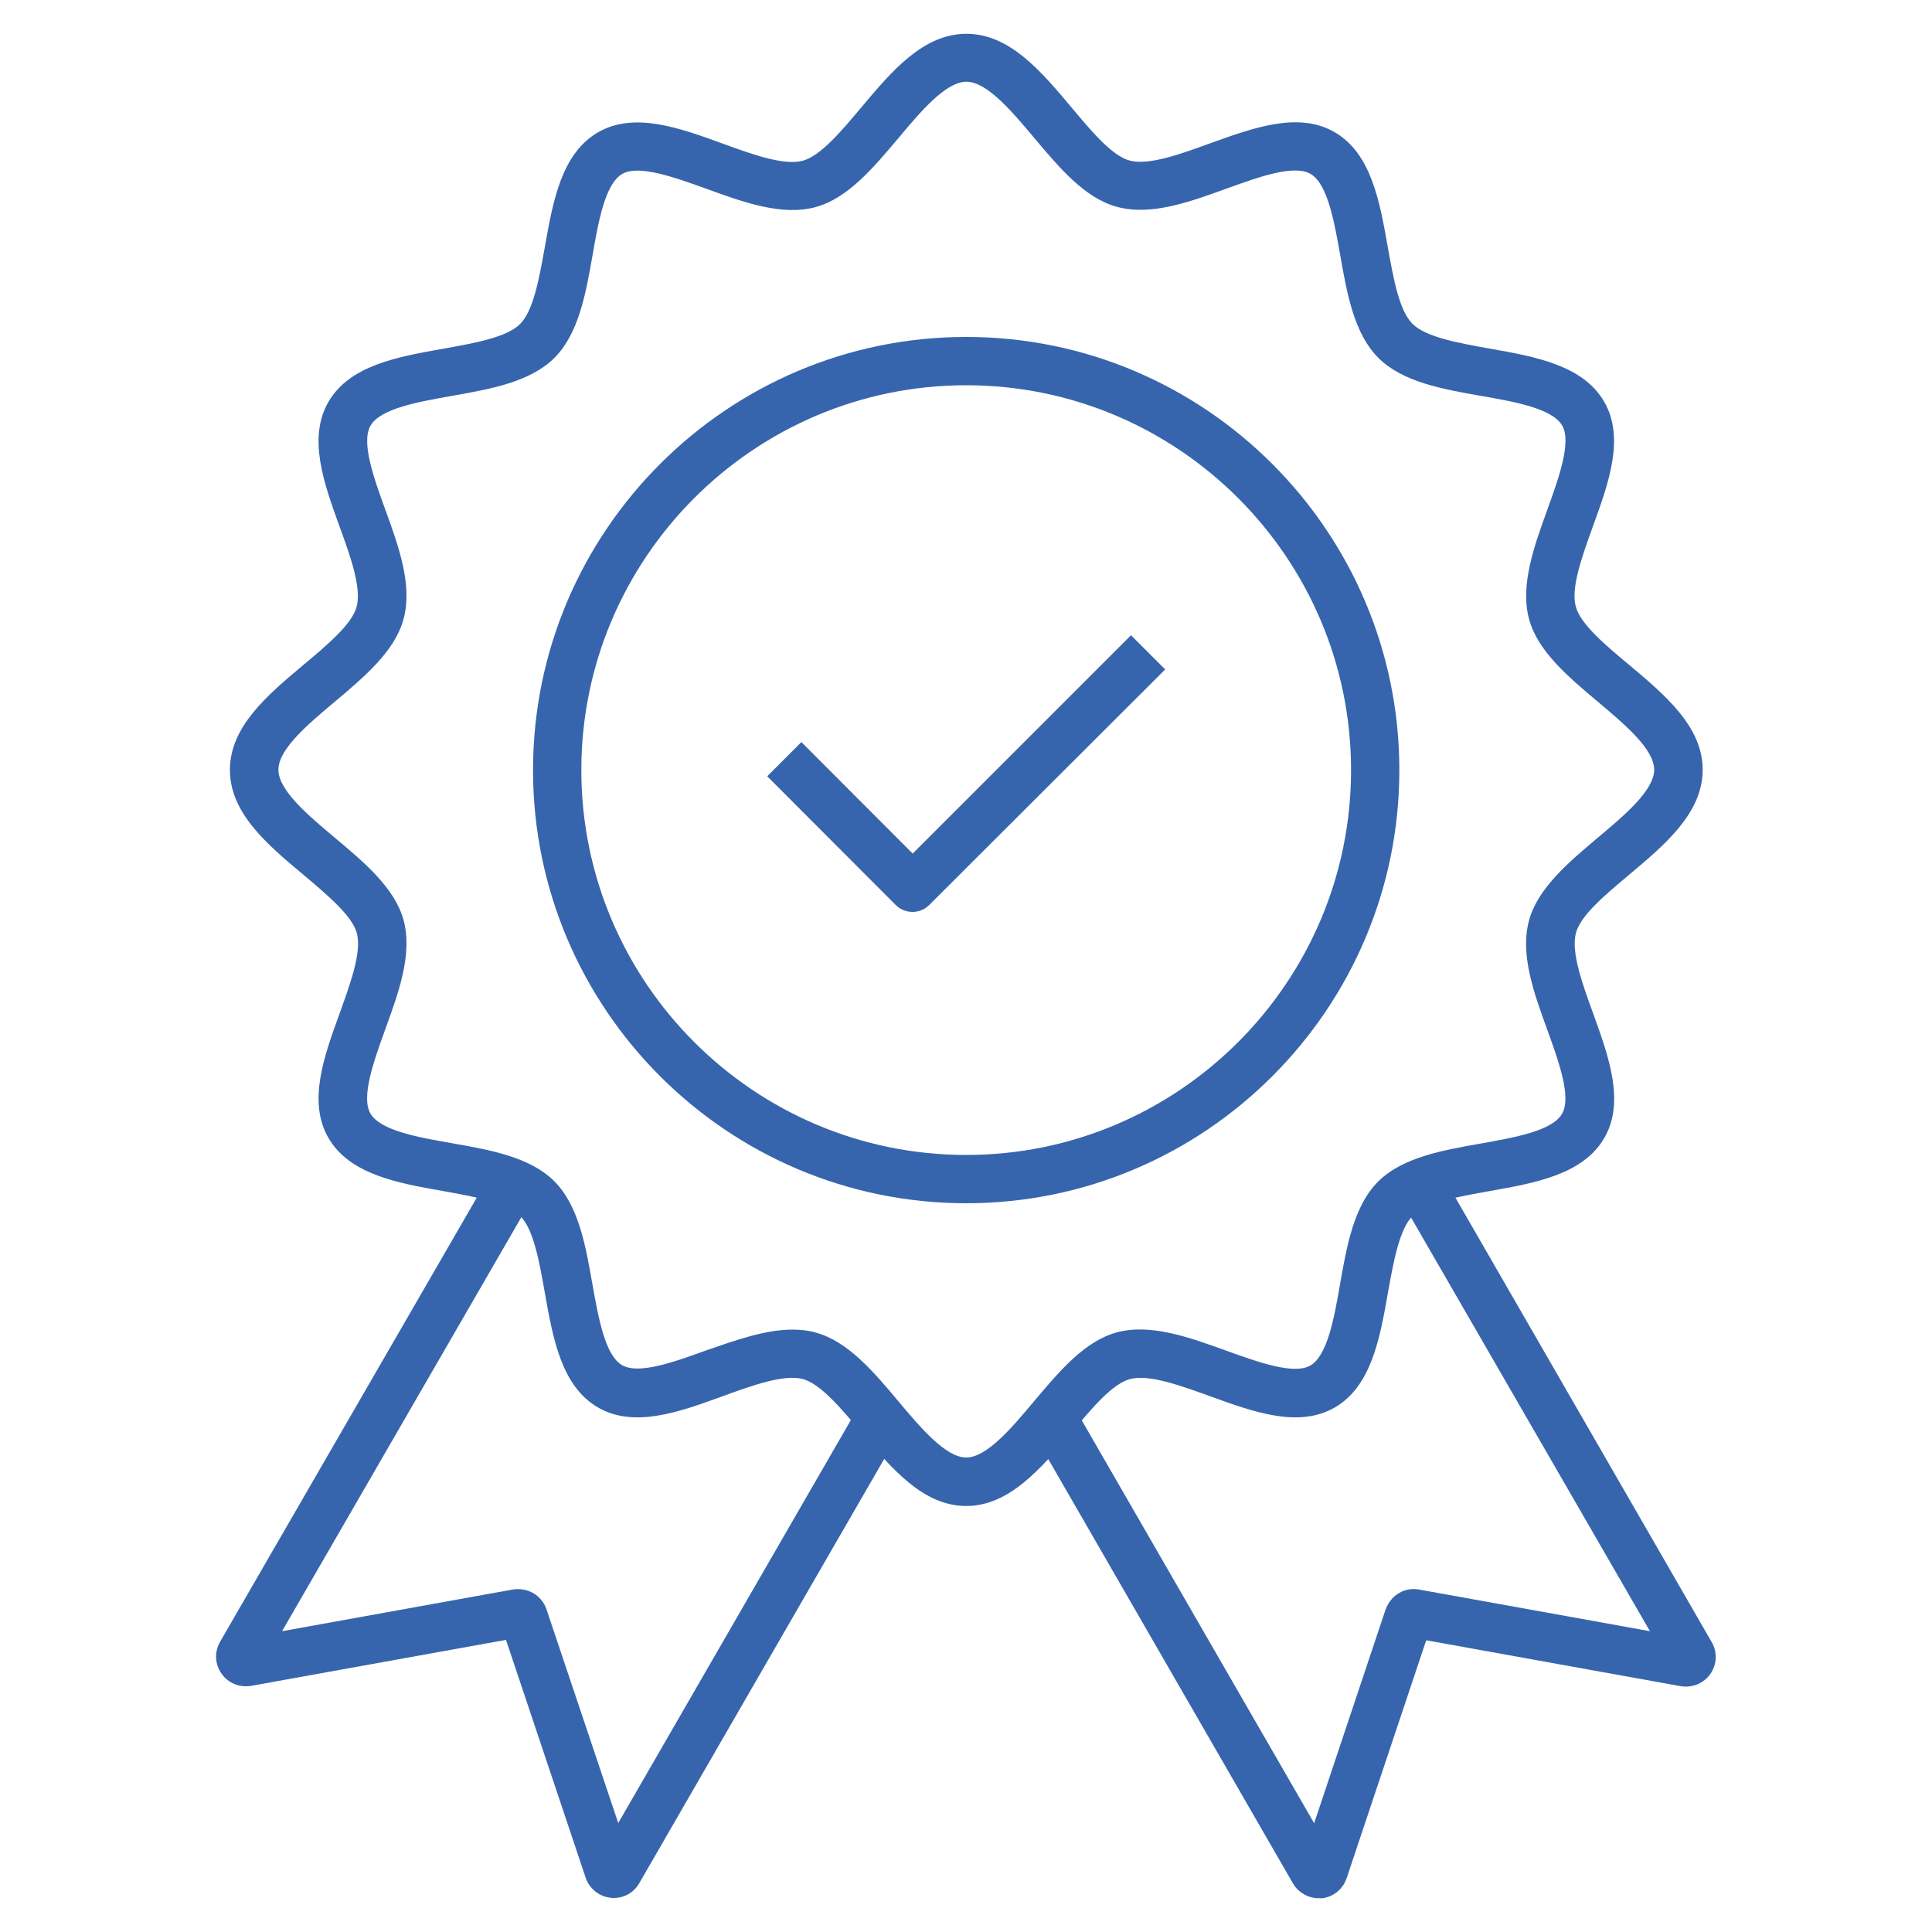
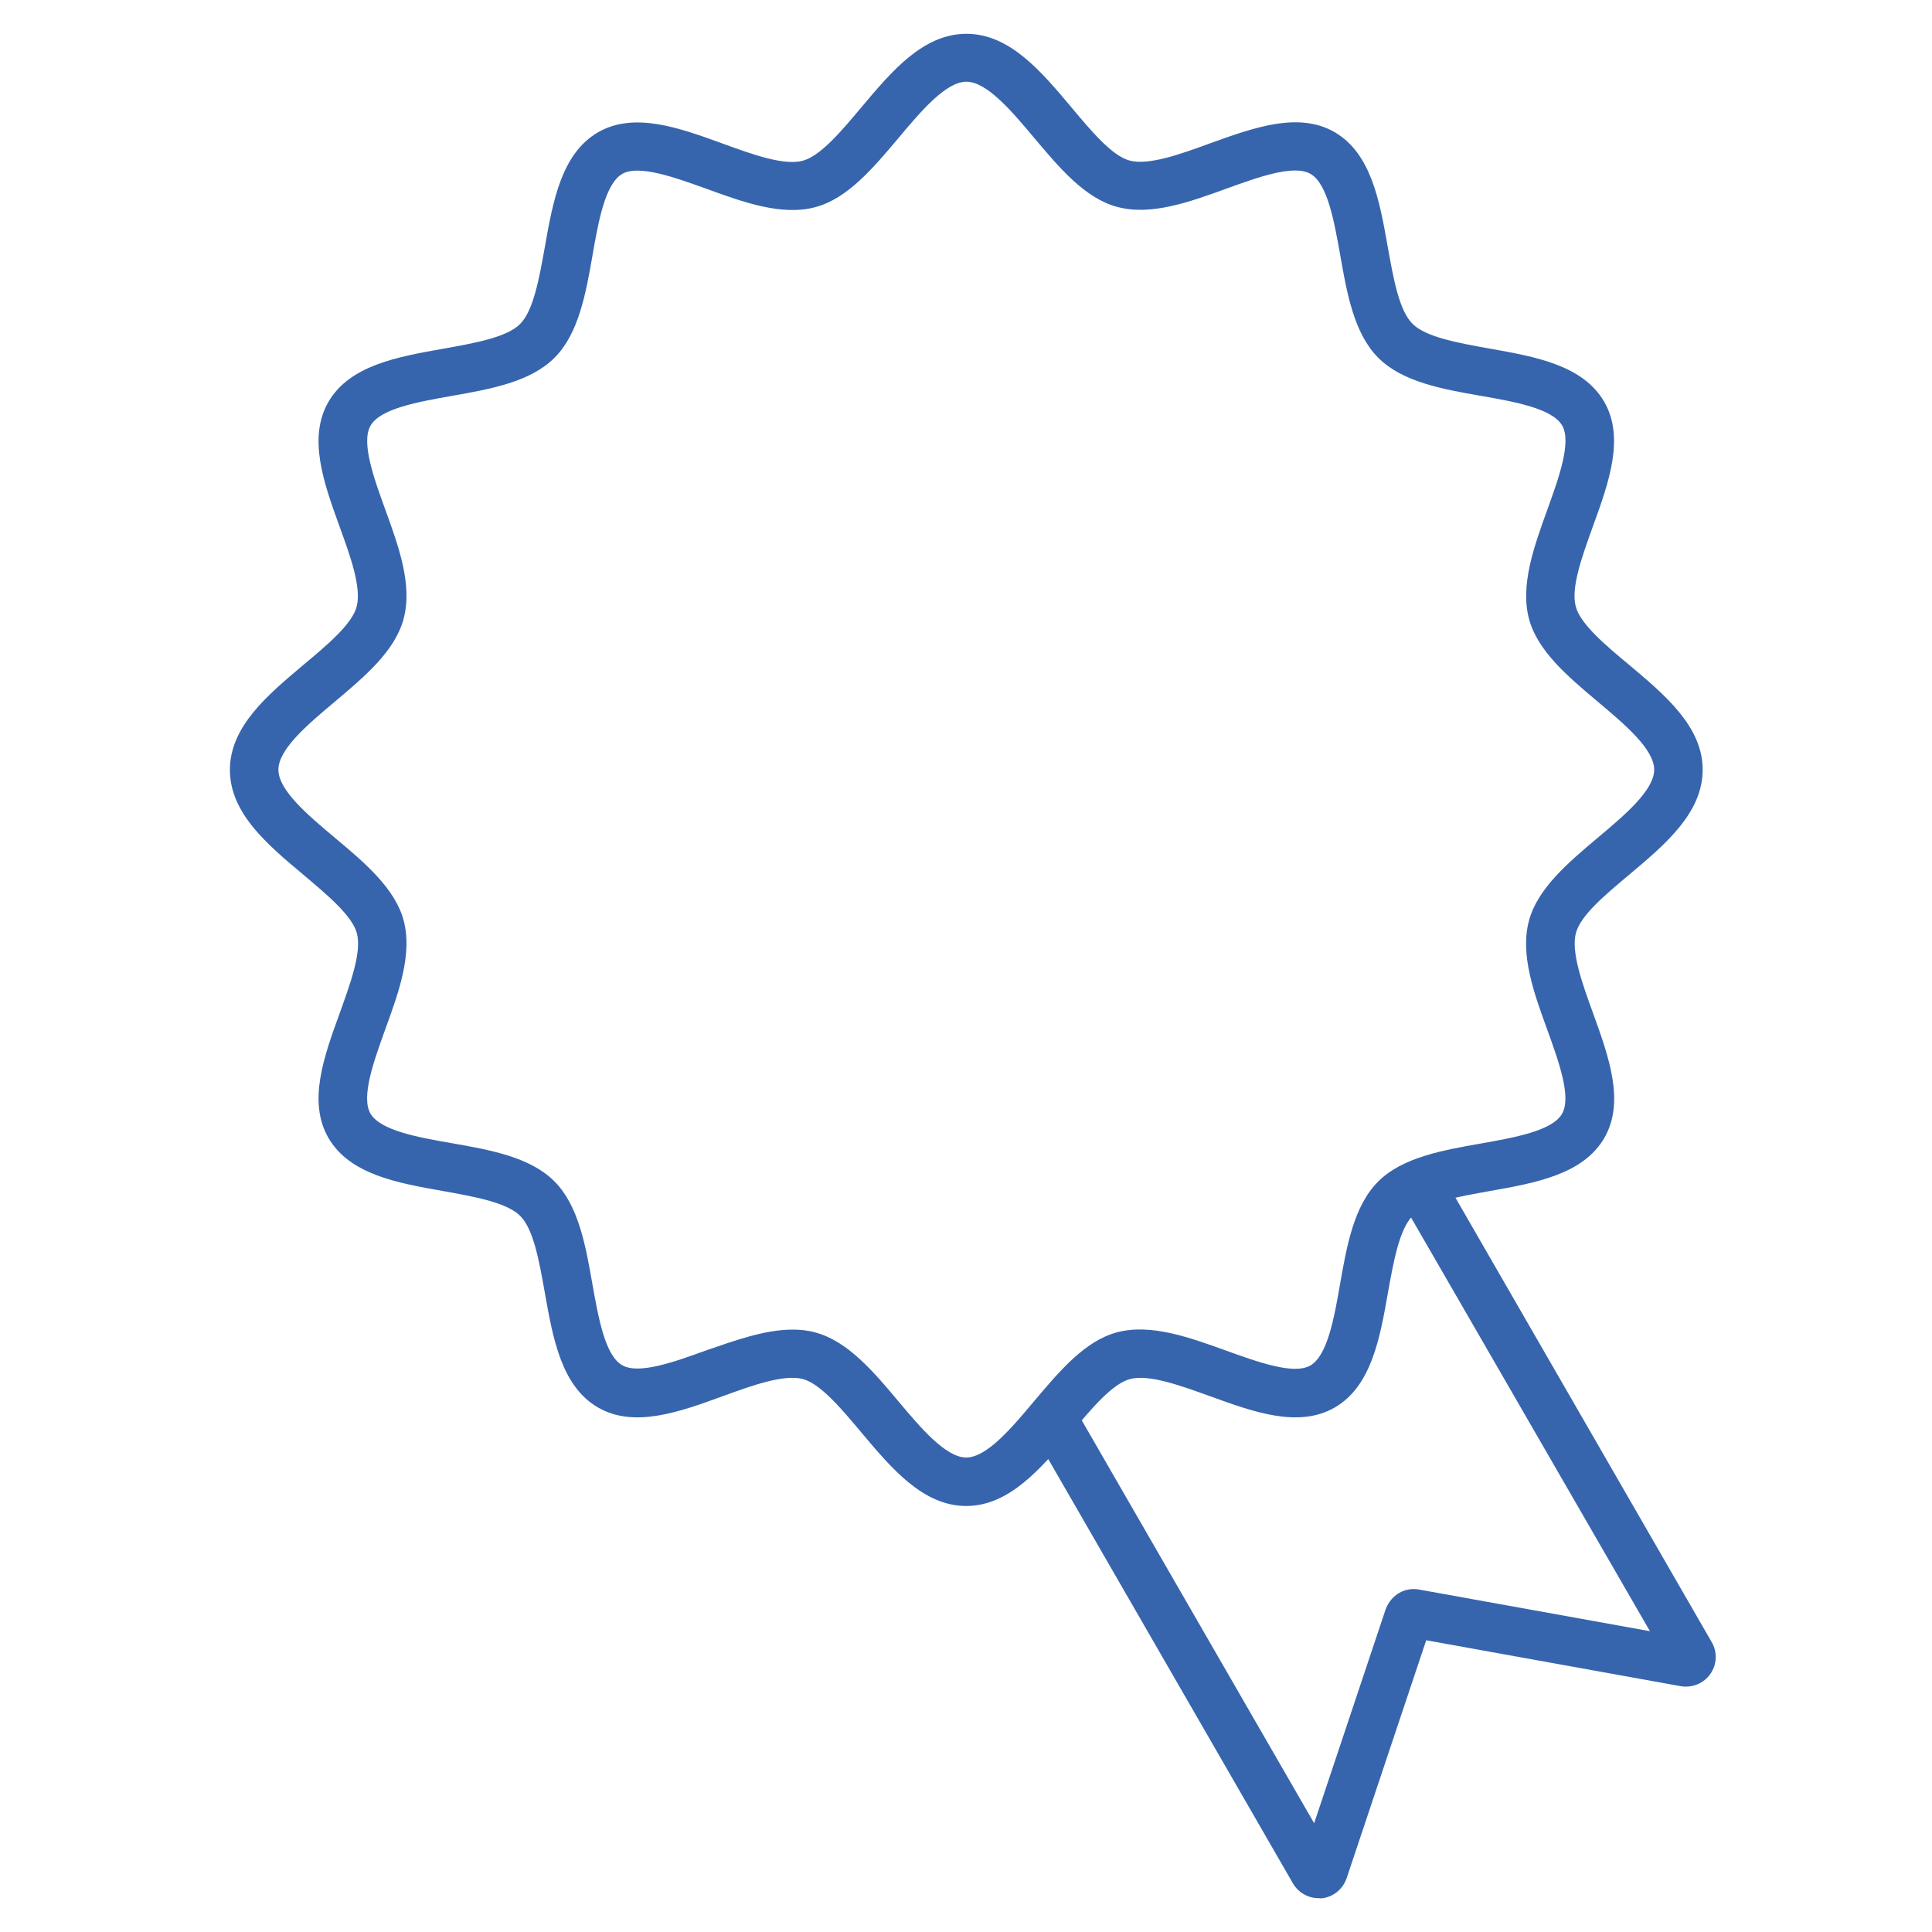
<svg xmlns="http://www.w3.org/2000/svg" version="1.1" id="Layer_1" x="0px" y="0px" viewBox="0 0 100 100" style="enable-background:new 0 0 100 100;" xml:space="preserve">
  <style type="text/css">
	.st0{fill:#3765AD;}
</style>
  <g>
    <g>
      <g>
-         <path class="st0" d="M50.01,62.28c-12.36,0-22.42-10.06-22.42-22.42c0-12.36,10.06-22.42,22.42-22.42S72.43,27.5,72.43,39.86     C72.43,52.22,62.37,62.28,50.01,62.28z M50.01,19.94c-10.98,0-19.92,8.94-19.92,19.92s8.94,19.92,19.92,19.92     c10.98,0,19.92-8.94,19.92-19.92S60.99,19.94,50.01,19.94z" />
-       </g>
+         </g>
      <g>
        <path class="st0" d="M50.01,77.95c-2.23,0-3.86-1.94-5.43-3.81c-1.04-1.24-2.11-2.51-3.02-2.76c-0.98-0.26-2.6,0.32-4.16,0.89     c-2.25,0.82-4.58,1.66-6.45,0.58c-1.89-1.1-2.33-3.56-2.75-5.94c-0.29-1.62-0.58-3.29-1.28-3.98c-0.69-0.69-2.36-0.99-3.98-1.28     c-2.38-0.42-4.84-0.86-5.94-2.75c-1.08-1.87-0.24-4.2,0.58-6.45c0.56-1.56,1.15-3.17,0.89-4.15c-0.24-0.9-1.52-1.97-2.75-3.01     c-1.88-1.57-3.82-3.2-3.82-5.44c0-2.24,1.94-3.87,3.81-5.44c1.23-1.03,2.51-2.1,2.75-3.01c0.26-0.98-0.32-2.6-0.89-4.16     C16.76,25,15.92,22.67,17,20.8c1.1-1.89,3.56-2.33,5.94-2.75c1.61-0.29,3.28-0.58,3.98-1.28c0.69-0.69,0.99-2.36,1.28-3.98     c0.42-2.38,0.86-4.84,2.75-5.94c1.87-1.08,4.2-0.24,6.45,0.58c1.56,0.57,3.18,1.15,4.15,0.89c0.92-0.25,1.99-1.52,3.03-2.76     c1.57-1.87,3.2-3.81,5.44-3.81c2.24,0,3.87,1.94,5.44,3.81c1.03,1.23,2.1,2.51,3.01,2.75c0.98,0.26,2.6-0.32,4.16-0.89     c2.25-0.81,4.58-1.66,6.45-0.58c1.89,1.1,2.33,3.56,2.75,5.94c0.29,1.61,0.58,3.28,1.28,3.98c0.69,0.69,2.36,0.99,3.98,1.28     c2.38,0.42,4.84,0.86,5.94,2.75c1.08,1.86,0.24,4.2-0.58,6.45c-0.56,1.56-1.15,3.17-0.89,4.15c0.24,0.91,1.52,1.99,2.76,3.02     c1.87,1.57,3.81,3.2,3.81,5.43c0,2.24-1.94,3.87-3.81,5.44c-1.23,1.03-2.51,2.1-2.75,3.01c-0.26,0.98,0.32,2.6,0.89,4.16     c0.81,2.25,1.66,4.58,0.58,6.45c-1.1,1.89-3.56,2.33-5.94,2.75c-1.62,0.29-3.28,0.58-3.98,1.28c-0.69,0.69-0.99,2.36-1.28,3.98     c-0.42,2.38-0.86,4.84-2.75,5.94c-1.87,1.08-4.2,0.24-6.45-0.58c-1.56-0.56-3.17-1.15-4.15-0.89c-0.91,0.24-1.99,1.52-3.02,2.76     C53.87,76.01,52.24,77.95,50.01,77.95z M41.02,68.82c0.41,0,0.8,0.04,1.19,0.15c1.67,0.45,3.01,2.03,4.29,3.56     c1.15,1.37,2.45,2.91,3.51,2.91c1.07,0,2.37-1.55,3.52-2.92c1.29-1.53,2.62-3.12,4.29-3.56c1.73-0.46,3.72,0.25,5.65,0.95     c1.64,0.59,3.49,1.26,4.35,0.77c0.89-0.51,1.24-2.48,1.54-4.21c0.35-2,0.72-4.06,1.97-5.31c1.25-1.25,3.31-1.62,5.31-1.97     c1.73-0.31,3.7-0.65,4.21-1.54c0.5-0.86-0.17-2.71-0.76-4.34c-0.7-1.92-1.42-3.91-0.95-5.66c0.45-1.67,2.03-3,3.56-4.29     c1.37-1.15,2.92-2.45,2.92-3.52c0-1.07-1.55-2.37-2.92-3.52c-1.53-1.29-3.12-2.62-3.56-4.29c-0.46-1.73,0.25-3.72,0.95-5.65     c0.59-1.64,1.26-3.49,0.77-4.35c-0.51-0.89-2.48-1.24-4.21-1.54c-2-0.35-4.06-0.72-5.31-1.97c-1.25-1.25-1.62-3.31-1.97-5.31     c-0.31-1.73-0.65-3.7-1.54-4.21c-0.86-0.5-2.71,0.17-4.34,0.76c-1.93,0.7-3.92,1.42-5.66,0.95c-1.67-0.44-3-2.03-4.29-3.56     c-1.15-1.37-2.45-2.92-3.52-2.92c-1.07,0-2.37,1.55-3.52,2.92c-1.29,1.53-2.62,3.12-4.29,3.57c-1.74,0.47-3.73-0.25-5.65-0.95     c-1.64-0.59-3.49-1.26-4.35-0.77c-0.89,0.51-1.24,2.48-1.54,4.21c-0.35,2-0.72,4.06-1.97,5.31c-1.25,1.25-3.31,1.62-5.31,1.97     c-1.73,0.31-3.7,0.65-4.21,1.54c-0.5,0.86,0.17,2.71,0.76,4.34c0.7,1.92,1.42,3.92,0.95,5.66c-0.44,1.67-2.03,3-3.56,4.29     c-1.37,1.15-2.92,2.45-2.92,3.52c0,1.07,1.55,2.37,2.92,3.52c1.53,1.28,3.11,2.61,3.56,4.27c0.47,1.74-0.25,3.73-0.95,5.65     c-0.59,1.64-1.26,3.49-0.77,4.35c0.51,0.89,2.48,1.24,4.21,1.54c2,0.35,4.06,0.72,5.31,1.97c1.25,1.25,1.62,3.31,1.97,5.31     c0.31,1.73,0.65,3.7,1.54,4.21c0.86,0.5,2.71-0.17,4.34-0.76C38.05,69.38,39.59,68.82,41.02,68.82z" />
      </g>
      <g>
        <g>
-           <path class="st0" d="M31.77,98.24c-0.05,0-0.09,0-0.14-0.01c-0.6-0.05-1.11-0.46-1.31-1.02l-4.13-12.33L13,87.26      c-0.61,0.1-1.19-0.14-1.54-0.64c-0.34-0.49-0.37-1.12-0.07-1.64L24.96,61.5l2.17,1.25L14.6,84.43l11.96-2.16      c0.77-0.11,1.45,0.3,1.71,0.98L32,94.36l12.48-21.62L46.64,74L33.09,97.47C32.82,97.95,32.31,98.24,31.77,98.24z M30.93,96.22      C30.93,96.22,30.93,96.23,30.93,96.22L30.93,96.22z" />
-         </g>
+           </g>
        <g>
          <path class="st0" d="M68.25,98.25c-0.54,0-1.05-0.29-1.33-0.77L53.38,74l2.17-1.25l12.47,21.62l3.7-11.07      c0.29-0.77,1.02-1.17,1.76-1.02l11.92,2.15L72.88,62.75l2.17-1.25L88.6,85c0.3,0.52,0.27,1.15-0.07,1.64      c-0.34,0.49-0.93,0.73-1.52,0.64l-13.19-2.38l-4.12,12.32c-0.2,0.58-0.71,0.98-1.31,1.04C68.35,98.25,68.3,98.25,68.25,98.25z       M69.09,96.23L69.09,96.23C69.09,96.23,69.09,96.23,69.09,96.23z M73,84.74c0.02,0,0.03,0.01,0.05,0.01L73,84.74z" />
        </g>
      </g>
    </g>
    <g>
      <g>
-         <path class="st0" d="M47.23,47.2L47.23,47.2c-0.33,0-0.65-0.13-0.88-0.37l-6.64-6.65l1.77-1.77l5.76,5.77l11.3-11.3l1.77,1.77     L48.11,46.83C47.88,47.07,47.56,47.2,47.23,47.2z" />
-       </g>
+         </g>
    </g>
  </g>
</svg>